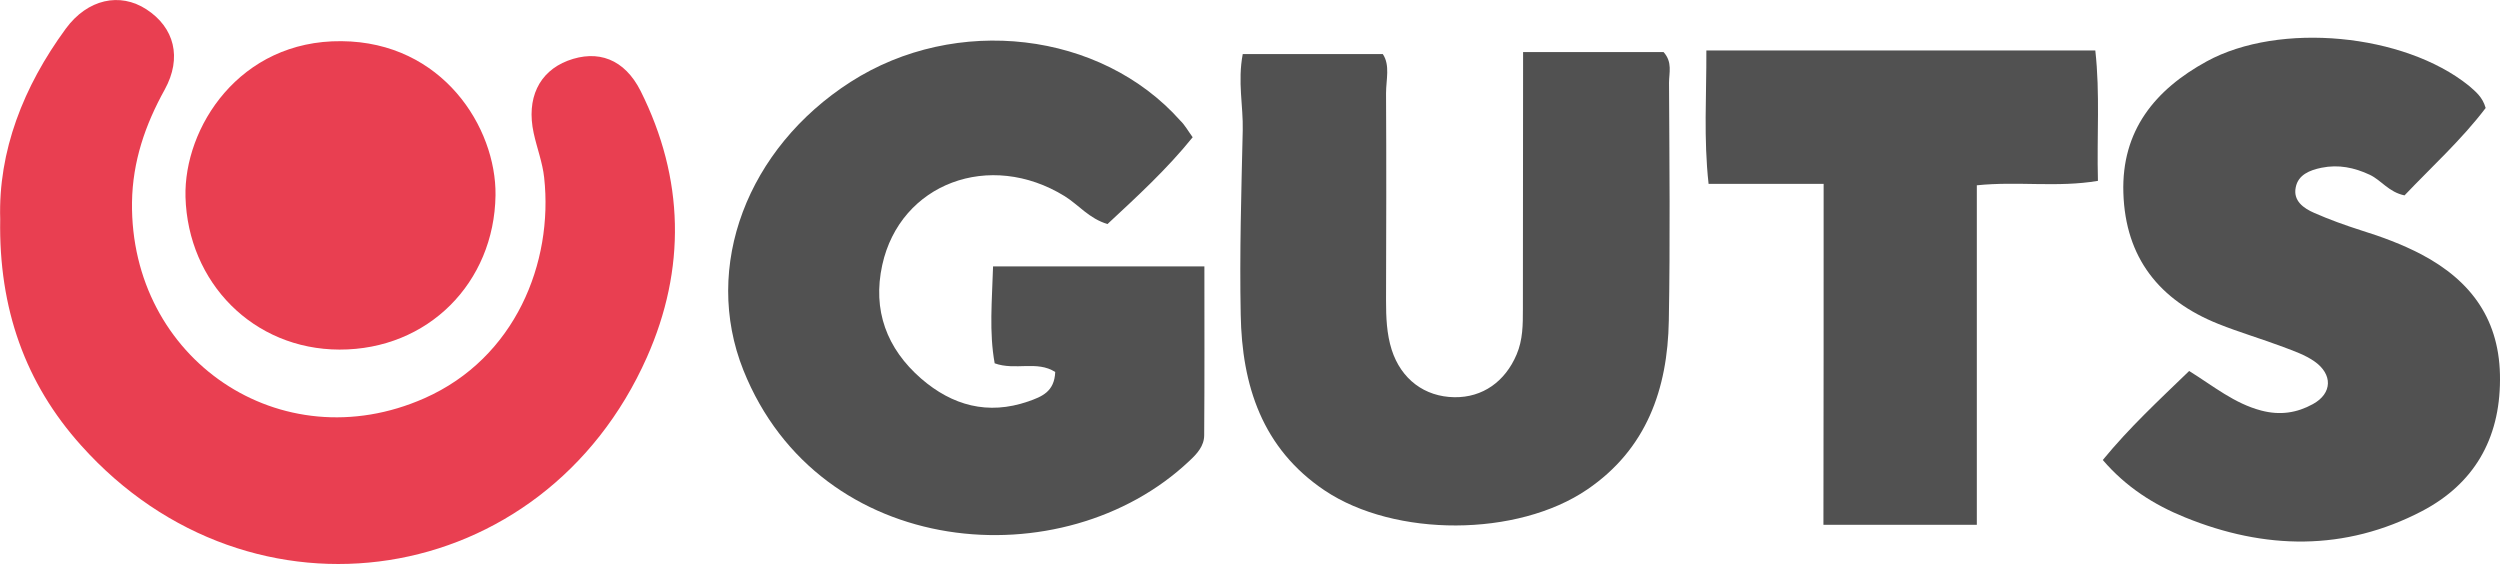
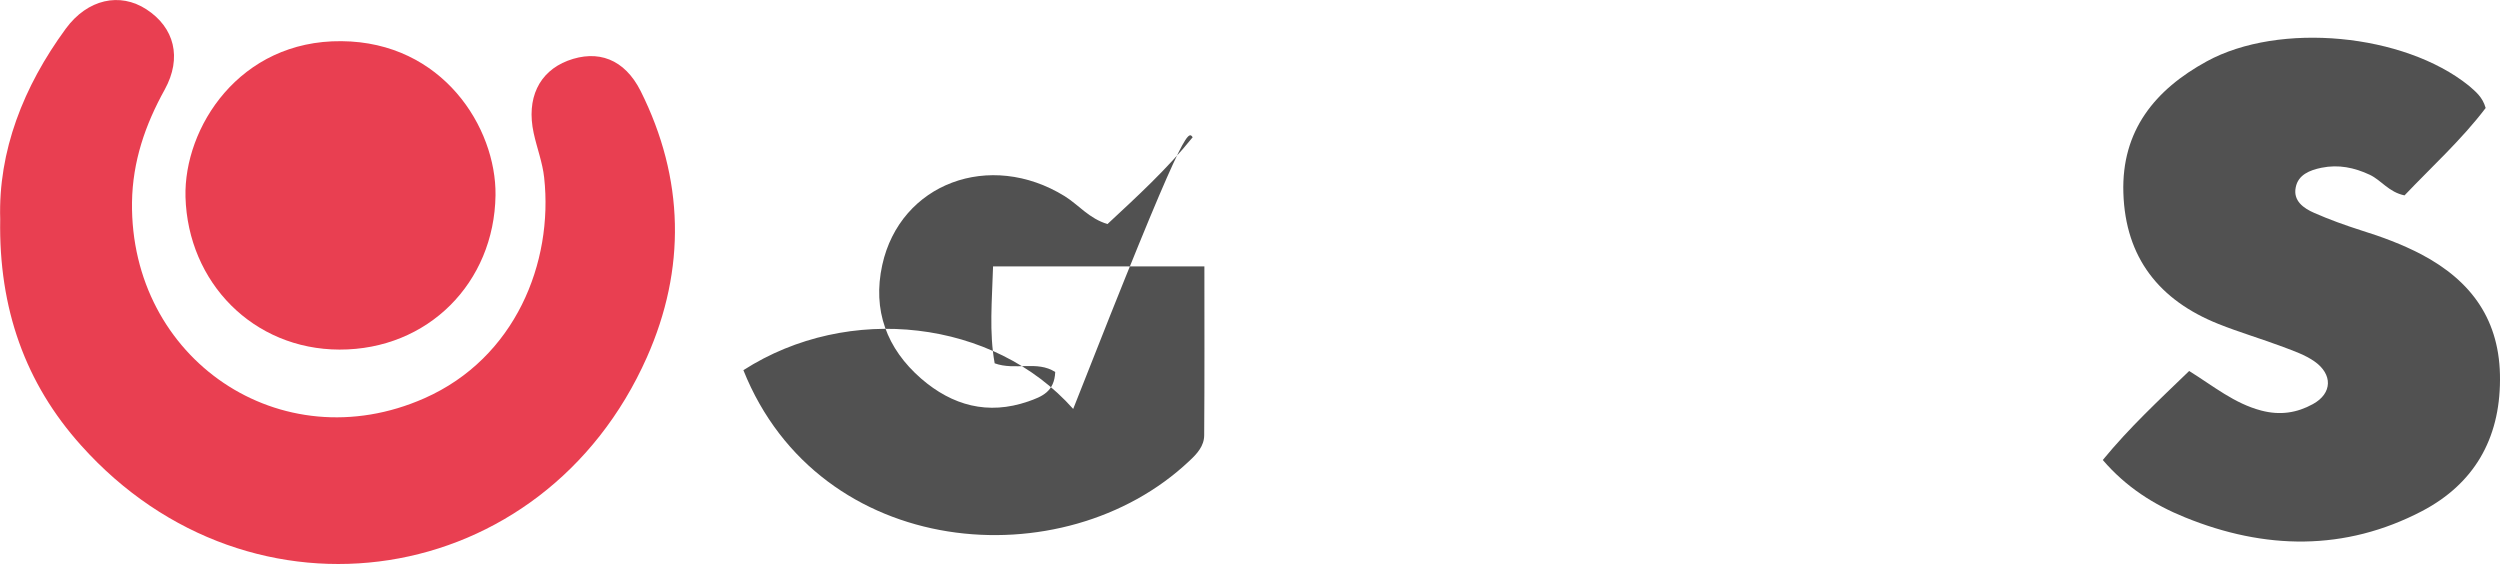
<svg xmlns="http://www.w3.org/2000/svg" version="1.1" id="Layer_1" x="0px" y="0px" viewBox="0 0 1238.6 279.6" style="enable-background:new 0 0 1238.6 279.6;" xml:space="preserve">
  <style type="text/css">
	.st0{fill:#E93F51;}
	.st1{fill:#515151;}
</style>
  <g id="EP7Q6V_1_">
    <g>
      <path class="st0" d="M0.1,108.6c-1-33.7,11.4-65.6,32.5-94.4C43.4-0.5,59.4-3.9,72.5,4.6c13.9,9,17.8,24,9.1,39.8    C71.9,61.9,65.7,80,65.4,100.2c-1,77.7,73.7,128.6,144.9,97.1c45-19.9,63.9-67.2,59.3-109.3c-0.8-7.5-3.6-14.7-5.2-22.1    c-3.7-17.1,2.6-30.3,16.8-35.8c15-5.7,28.2-0.9,36.2,15c21.7,43.4,22.5,88.2,3.1,131.9c-51.3,115.5-196,137.9-280.3,43.7    C12.6,190-0.7,152.9,0.1,108.6z" />
-       <path class="st1" d="M590.9,68c-12.9,16-27.7,29.5-42.2,43c-9.1-2.7-14.3-9.5-21.2-13.8c-37.1-22.9-81.5-6.4-90.4,34.1    c-4.9,22.4,2.2,41.4,19.3,56.3c15.4,13.3,33,18.2,53,11.3c6.8-2.4,13-4.8,13.4-14.6c-9-5.8-19.8-0.6-30-4.3    c-2.8-15.4-1.3-31-0.8-48c34.5,0,68.3,0,104.7,0c0,28.1,0.1,55.9-0.1,83.6c0,5.4-3.6,9.3-7.4,12.8c-62.2,58.8-183.2,49.2-220.9-45    c-20.5-51.4,2-110,53.1-142.8c52.2-33.5,124-25.1,163.4,19.2C587,61.9,588.5,64.7,590.9,68z" />
-       <path class="st1" d="M754.6,25.8c24.8,0,47.5,0,69.6,0c4.5,5,2.7,10.3,2.7,15.2c0.2,39.3,0.6,78.6-0.1,117.9    c-0.6,33.8-11,63.6-40.4,83.6c-34.6,23.6-95.3,23.8-130.1,0.5c-31-20.8-41-52.1-41.6-87.1c-0.6-30.4,0.3-60.8,1-91.3    c0.3-12-2.6-24,0-37.8c22.7,0,45.6,0,69.4,0c3.7,5.5,1.6,12.7,1.6,19.4c0.2,34.2,0.1,68.5,0,102.7c0,8.3,0.3,16.5,2.8,24.4    c4.7,14.6,16.3,23.3,31.1,23.5c13.9,0.2,25.1-7.7,30.8-21.2c3.1-7.3,3.1-14.8,3.1-22.4C754.5,111.3,754.6,69.5,754.6,25.8z" />
+       <path class="st1" d="M590.9,68c-12.9,16-27.7,29.5-42.2,43c-9.1-2.7-14.3-9.5-21.2-13.8c-37.1-22.9-81.5-6.4-90.4,34.1    c-4.9,22.4,2.2,41.4,19.3,56.3c15.4,13.3,33,18.2,53,11.3c6.8-2.4,13-4.8,13.4-14.6c-9-5.8-19.8-0.6-30-4.3    c-2.8-15.4-1.3-31-0.8-48c34.5,0,68.3,0,104.7,0c0,28.1,0.1,55.9-0.1,83.6c0,5.4-3.6,9.3-7.4,12.8c-62.2,58.8-183.2,49.2-220.9-45    c52.2-33.5,124-25.1,163.4,19.2C587,61.9,588.5,64.7,590.9,68z" />
      <path class="st1" d="M1231.5,53.5c-11.9,15.7-26.8,29.2-40.2,43.3c-7.8-1.6-11.5-7.5-17.2-10.2c-7.7-3.6-15.5-5.2-23.9-3.5    c-5.9,1.2-11.6,3.5-12.8,9.7c-1.4,6.7,3.9,10.4,9.2,12.7c7.5,3.3,15.3,6.1,23.1,8.6c10.3,3.2,20.3,6.9,29.9,11.9    c25,13.2,39.2,32.8,39,62.2c-0.1,29.6-13.1,51.6-38.6,65c-38.3,20-78,19.2-117.5,3.1c-15.3-6.2-29.1-14.9-40.7-28.4    c13.2-16.1,27.8-29.6,42.8-44.1c12.2,7.6,22.4,16.1,35.7,19.6c9.5,2.5,17.8,1.1,25.6-3.2c9.7-5.3,9.9-14.8,0.7-21.2    c-4.6-3.2-10.1-5.1-15.4-7.1c-10.6-4-21.6-7.2-32.1-11.4c-29.3-11.7-46.1-32.8-47.1-64.9c-1-30.9,15.7-51.2,41.3-65.2    c36-19.7,97.7-13.8,129.8,12C1226.4,45.3,1229.9,47.9,1231.5,53.5z" />
-       <path class="st1" d="M903.5,91.1c-19.7,0-37.8,0-57,0c-2.5-22.6-1-43.8-1.1-66.1c64.8,0,128.3,0,192.7,0    c2.4,21.5,0.7,42.1,1.3,64.6c-20,3.4-39.5,0.1-60,2.2c0,56.1,0,111.6,0,168.2c-25.8,0-50.1,0-76,0    C903.5,203.5,903.5,148,903.5,91.1z" />
      <path class="st0" d="M168.2,173.2c-42.7-0.1-75.1-33.2-76.3-75.6c-0.9-34.3,26.7-77.7,77.3-77.2c50,0.4,76.7,42.7,76.3,76.3    C244.9,140.1,212,173.3,168.2,173.2z" />
    </g>
  </g>
</svg>